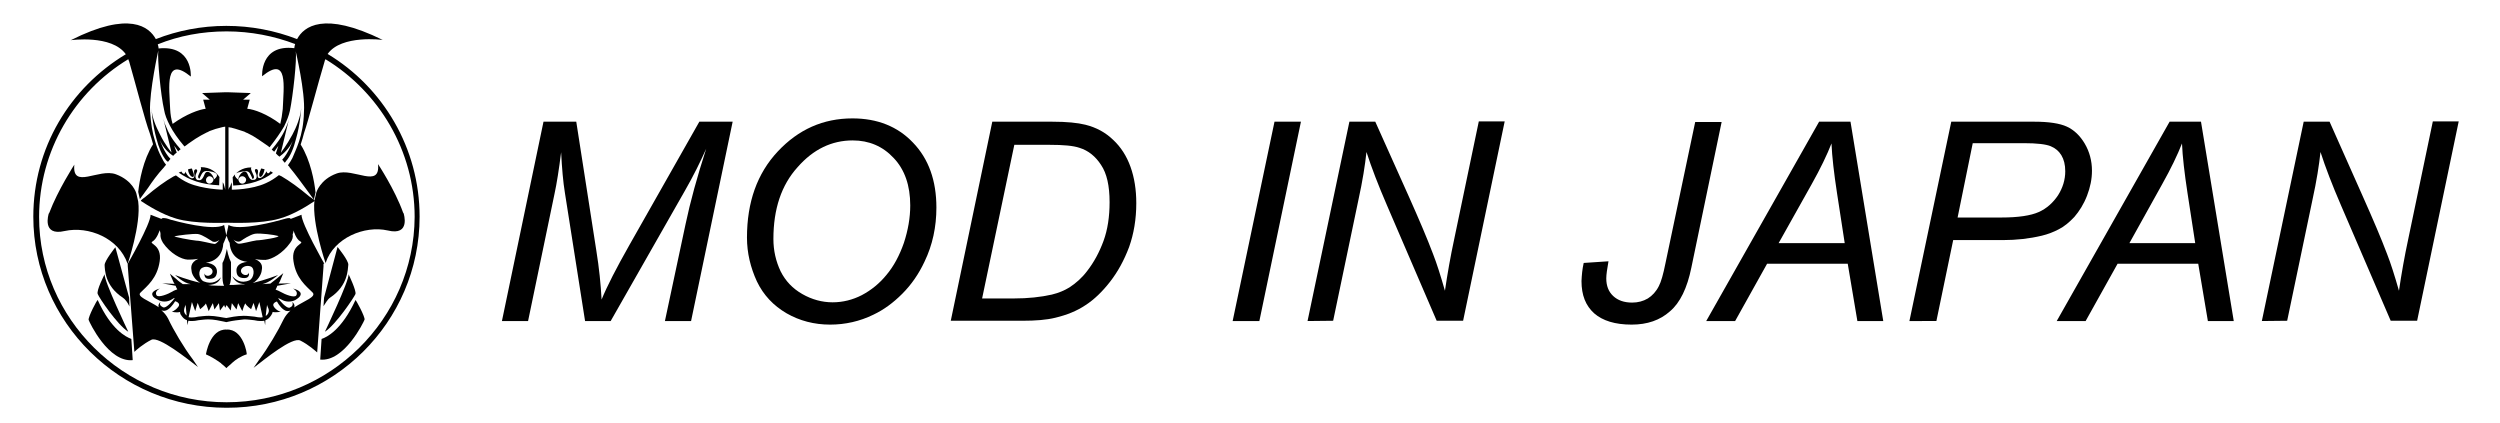
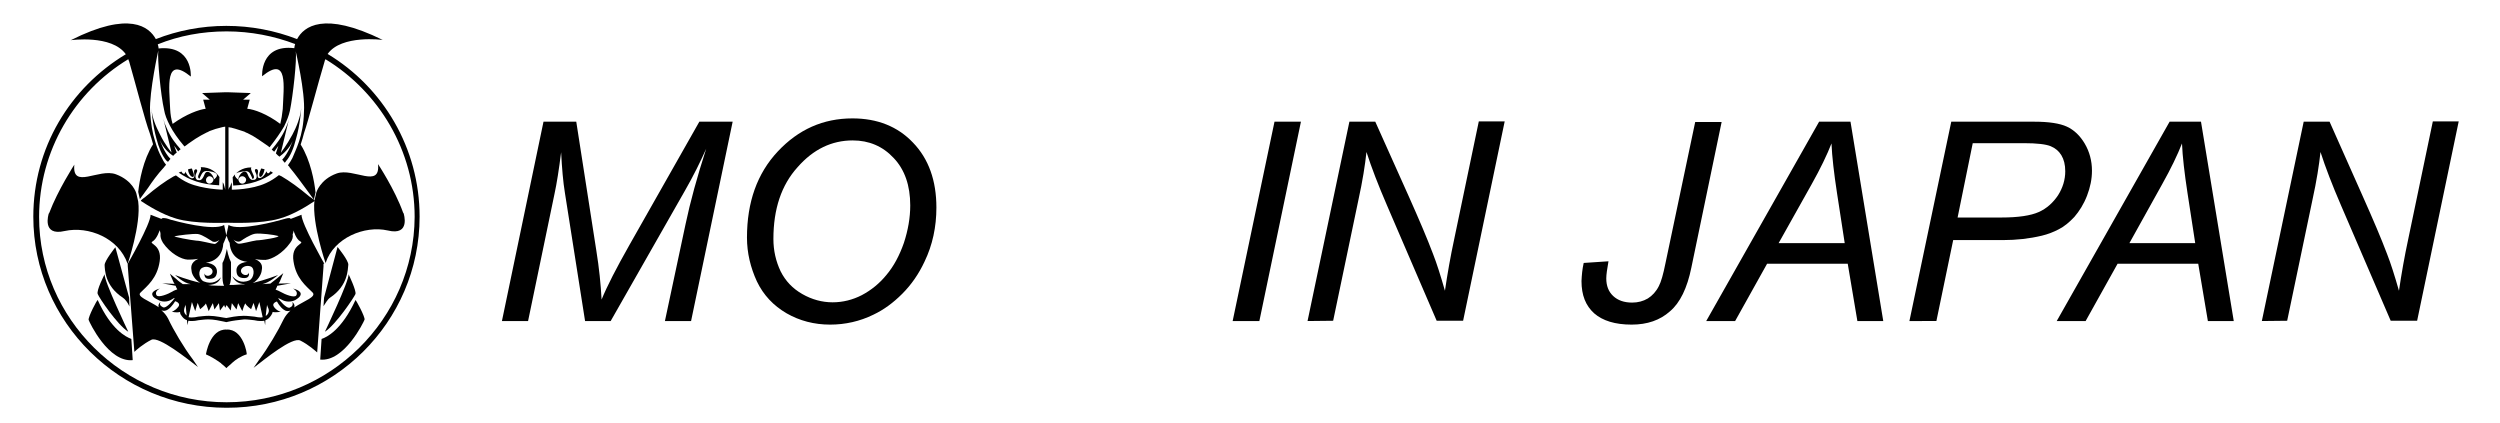
<svg xmlns="http://www.w3.org/2000/svg" version="1.1" id="Layer_1" x="0px" y="0px" viewBox="0 0 908 153.7" style="enable-background:new 0 0 908 153.7;" xml:space="preserve">
  <style type="text/css">
	.st0{fill:none;}
</style>
  <g>
    <path d="M182.3,116.6l15.1-72.4h11.9l7.3,46.9c1,6.2,1.6,12.1,1.9,17.7c2-4.9,5.4-11.5,10.1-19.8L254,44.2h12.1L251,116.6h-9.5   l7.5-35.2c1.7-8.1,4.2-17.2,7.5-27.4c-2.1,4.7-4.6,9.8-7.7,15.2l-27,47.4h-9.3l-7.3-46.4c-0.7-4.2-1.1-9.2-1.4-14.9   c-0.8,6.4-1.6,11.4-2.4,15.1l-9.6,46.2C191.8,116.6,182.3,116.6,182.3,116.6z" />
    <path d="M271.3,86.3c0-12.9,3.7-23.3,11.2-31.3s16.5-12,27.1-12c9,0,16.4,2.9,22,8.8c5.7,5.9,8.5,13.8,8.5,23.6   c0,7-1.4,13.6-4.3,19.6c-2.1,4.5-4.8,8.4-8.1,11.7c-3.3,3.3-6.7,5.8-10.5,7.6c-4.9,2.4-10.2,3.6-15.7,3.6c-5.8,0-11.1-1.4-15.8-4.1   c-4.8-2.8-8.4-6.6-10.8-11.6C272.6,97.2,271.3,91.9,271.3,86.3z M280.9,86.8c0,4.2,0.9,8.1,2.6,11.7c1.8,3.6,4.4,6.3,7.9,8.3   s7.2,3,11,3c3.7,0,7.3-0.9,10.6-2.6c3.4-1.8,6.4-4.2,9-7.4c2.6-3.1,4.7-7,6.3-11.6c1.5-4.6,2.3-9.1,2.3-13.6c0-7.2-2-13-6-17.2   c-4-4.3-9-6.4-14.9-6.4c-7.6,0-14.3,3.2-20,9.7C283.8,67.2,280.9,75.9,280.9,86.8z" />
-     <path d="M345.3,116.6l15.1-72.4h21.8c5.2,0,9.2,0.4,12,1.1c4,1,7.3,2.8,10.1,5.5c2.8,2.6,4.9,5.9,6.3,9.8s2.1,8.3,2.1,13.2   c0,5.8-0.9,11.1-2.6,15.9c-1.8,4.8-4.1,9-6.9,12.6s-5.8,6.5-8.9,8.5c-3.1,2.1-6.8,3.6-11,4.6c-3.2,0.8-7.2,1.1-11.9,1.1h-26.1   V116.6z M356.7,108.4h11.5c5.2,0,9.8-0.5,13.8-1.4c2.5-0.6,4.6-1.5,6.4-2.6c2.3-1.5,4.5-3.4,6.4-5.9c2.5-3.2,4.5-6.9,6-11   s2.2-8.8,2.2-14.1c0-5.9-1-10.4-3.1-13.5c-2-3.1-4.6-5.2-7.8-6.2c-2.3-0.8-6-1.1-10.9-1.1h-12.8L356.7,108.4z" />
    <path d="M447.7,116.6l15.2-72.4h9.6l-15.1,72.4H447.7z" />
    <path d="M474.9,116.6l15.2-72.4h9.4l12.2,27.2c3.7,8.3,6.7,15.3,8.8,20.9c1.3,3.3,2.7,7.7,4.3,13.3c0.9-6.1,2-12.4,3.4-18.9   l8.9-42.6h9.4l-15.1,72.4h-9.6l-18-41.8c-3.2-7.4-5.7-13.9-7.5-19.5c-0.5,4.7-1.4,10.5-2.9,17.3l-9.2,44L474.9,116.6L474.9,116.6z" />
    <path d="M575.2,95.5l9-0.6c-0.5,2.8-0.8,4.9-0.8,6.2c0,2.7,0.8,4.8,2.5,6.4s4,2.4,6.9,2.4c2.1,0,4-0.5,5.7-1.5c1.6-1,3-2.5,4-4.5   c0.8-1.5,1.6-4.3,2.4-8.3l10.8-51.3h9.6l-11,52.9c-1.5,7.4-4.1,12.8-7.8,15.9c-3.6,3.2-8.2,4.8-13.9,4.8c-6,0-10.5-1.4-13.6-4.1   c-3.1-2.8-4.6-6.6-4.6-11.7C574.5,99.8,574.7,97.7,575.2,95.5z" />
    <path d="M619.7,116.6l41-72.4h11.4l11.9,72.4h-9.4l-3.5-20.8h-29.3l-11.6,20.8C630.2,116.6,619.7,116.6,619.7,116.6z M646,88.3h24   l-2.8-18.2c-1.1-7.2-1.8-13.2-2-18c-1.6,4.1-4,9.1-7.2,14.8L646,88.3z" />
    <path d="M693.5,116.6l15.2-72.4h30.2c5.2,0,9.2,0.6,11.8,1.8s4.8,3.3,6.5,6.2s2.6,6.2,2.6,9.8c0,3-0.6,6-1.8,9.1s-2.8,5.6-4.6,7.7   c-1.9,2-3.7,3.5-5.7,4.5c-1.9,1-4,1.8-6.1,2.3c-4.6,1.1-9.3,1.6-14.1,1.6h-18.1l-6.1,29.4H693.5z M711,79h15.9   c6.2,0,10.7-0.7,13.6-2c2.9-1.3,5.2-3.4,7-6.1c1.7-2.7,2.6-5.6,2.6-8.7c0-2.4-0.5-4.3-1.4-5.8s-2.2-2.6-3.9-3.3s-4.9-1.1-9.7-1.1   h-18.6L711,79z" />
    <path d="M747,116.6l41-72.4h11.4l11.9,72.4h-9.4l-3.5-20.8h-29.3l-11.6,20.8C757.5,116.6,747,116.6,747,116.6z M773.4,88.3h23.9   l-2.8-18.2c-1.1-7.2-1.8-13.2-2-18c-1.6,4.1-4,9.1-7.2,14.8L773.4,88.3z" />
    <path d="M821.5,116.6l15.2-72.4h9.4l12.1,27.2c3.7,8.3,6.7,15.3,8.8,20.9c1.3,3.3,2.7,7.7,4.3,13.3c0.9-6.1,2-12.4,3.4-18.9   l8.9-42.6h9.4l-15.1,72.4h-9.6l-18-41.8c-3.2-7.4-5.7-13.9-7.5-19.5c-0.5,4.7-1.4,10.5-2.9,17.3l-9.2,44L821.5,116.6L821.5,116.6z" />
  </g>
  <g>
    <path class="st0" d="M63.5,100c0,0,4.7,1.8,9.2,2.9c-1.8-0.9-3-3-3.2-4.2c-0.1-1.2-0.8-3.2,2.4-4.5c-1.7,0.3-3,0.3-3.8,0.3   c-2.4-0.2-6.3-2.4-9-6.2c-0.8-1-1.1-2.1-0.9-3.1c-0.1-0.4-0.3-0.9-0.3-1.4c0,0-0.9,3.2-2.5,4c-1.7,0.9,3.4,1,2.5,7.2   s-4.6,9-6.9,11.3c-1.6,1.5,3,2.9,6.6,5.4l0,0c-0.6-0.8,0.6-2,0.6-2c-0.3,1,0,1.6,0.9,2c1.4,0.6,4-3,4-3s0.9-0.9-0.9,0.1   c-1.7,1-3.6,0.9-5,0.2c-0.8-0.5-1.6-1-2-1.7c-0.8-1.8,2.7-2.5,2.7-2.5s-2.1,1-1.2,2.5c0.6,1,4.1-0.3,5.7-1.3   c0.5-0.3,1.2-0.6,1.8-0.8c-0.1-0.5-0.4-0.9-0.6-1.4l-5-0.9l4.5,0.1c-0.3-0.5-0.5-0.9-0.5-0.9l-1.2-2.9l2.4,2   c0.8,0.6,1.5,1.2,2.3,1.8l2.9,0.2C66.5,102.9,63.5,100,63.5,100z" />
    <path class="st0" d="M67.1,111.6c-0.3,0.9-0.6,1.5,0,2.3c0.3,0.5,0.4,0.8,0.9,0.9c-0.1-1.4-0.3-2.9-0.4-4   C67.4,111,67.3,111.3,67.1,111.6z" />
    <path class="st0" d="M93.5,112.8l-0.9-3l-0.9,2.3c0,0-1.8-1.3-2-2c-0.2-0.6-1.2,2.7-1.2,2.7L87,110l-0.6,2.3l-1.6-2.3l-0.4,2.7   l-1.5-2l-0.4,1l0,0l0,0l0,0l0,0l-0.6-0.9l-1.5,2l-0.4-2.7l-1.7,2.3l-0.6-2.3l-1.8,2.9c0,0-1.1-3.3-1.2-2.7c-0.2,0.6-1.9,2-1.9,2   L72,110l-0.9,3l-1.2-3.5l-1.2,5.5c0.3,0.1,0.8,0.1,1.2,0.1c0.6,0,1.4-0.1,2.3-0.3c1.2-0.1,2.4-0.3,3.9-0.3c2.4,0,5.3,0.6,6.3,0.8   l0,0l0,0c1.1-0.1,3.9-0.8,6.3-0.8c1.5,0,2.9,0.2,3.9,0.3c0.9,0.2,1.5,0.3,2.3,0.3c0.5,0,0.8,0,1.2-0.1l-1.2-5.5L93.5,112.8z" />
    <path class="st0" d="M96.9,110.7c-0.1,1.2-0.3,2.7-0.4,4c0.3-0.3,0.6-0.5,0.9-0.9c0.5-0.8,0.3-1.3,0-2.3   C97.3,111.3,97.1,111,96.9,110.7z" />
    <path class="st0" d="M74.8,94.9c3.2,0.3,4.2,1.8,4.1,3.5c-0.1,1.5-0.8,2.4-2.9,2.4s-1.6-2-1.6-2c0.3,1.5,2.7,1,2.9-0.5   c0.1-1.3-2-2.4-3.6-1.6s-1.2,4.2,0.4,5c3.2,1.3,5.1-0.3,6.2-1.5c-0.5,1.2-1.7,2.8-4.7,2.8c0.4,0.2,0.9,0.2,1.4,0.2   c2.3,0.1,3.6,0.1,4.5,0.1c-0.6-0.9-0.6-3-0.6-3v-1.8c0-1.5,0-3.5,0-3.5c0.3-0.5,0.8-1.8,1.1-3l0.4-1.8v-0.1l0,0l0,0v0.1l0.4,1.8   c0.3,1.4,0.8,2.5,1.1,3c0,0,0,1.8,0,3.5v1.8c0,0,0,2.1-0.6,3c0.9,0,2.4,0,4.5-0.1c0.5,0,0.9-0.2,1.4-0.2c-3.2,0-4.4-1.6-4.7-2.8   c0.9,1.2,3,2.8,6.2,1.5c1.8-0.8,2.3-4.2,0.4-5c-1.6-0.8-3.8,0.1-3.6,1.6c0.2,1.4,2.5,2,2.8,0.5c0,0,0.5,2-1.6,2s-2.7-0.9-2.9-2.4   c-0.1-1.7,0.9-3.2,4.1-3.5c-0.5,0-6-0.5-6.5-6.9c-0.4-0.8-0.8-1.5-1-2.5c-0.3,0.9-0.6,1.8-1.1,2.5C80.8,94.6,75.1,95.1,74.8,94.9z" />
    <path class="st0" d="M86.6,88.6c0.8,0.1,5-1,6.6-1.2c1.8-0.2,9-1.4,7.8-1.7c-1.2-0.3-6.6-1-8.4-0.8c-1.8,0.3-4.5,2.3-4.8,2.4   c-1.4,1.2-3-0.3-3-0.3S85.7,88.5,86.6,88.6z" />
    <path class="st0" d="M106.7,95.1c-0.9-6.1,4.2-6.3,2.6-7.2c-1.7-0.9-2.6-4-2.6-4c-0.1,0.4-0.3,0.9-0.3,1.3c0.1,0.9-0.2,1.9-0.9,3.2   c-2.5,3.8-6.6,6-9,6.2c-0.8,0-2.1,0-3.8-0.3c3,1.3,2.5,3.3,2.4,4.5c-0.2,1.2-1.4,3.1-3.2,4.2c4.5-1,9.2-2.9,9.2-2.9s-3.2,3-5.7,3.3   l2.9-0.1c0.8-0.6,1.5-1,2.3-1.8l2.4-2l-1.2,2.8c0,0-0.2,0.3-0.5,0.9l4.5-0.2l-5.1,0.9c-0.1,0.5-0.4,0.9-0.6,1.3   c0.6,0.2,1.3,0.5,1.8,0.8c1.5,0.9,5,2.3,5.7,1.4c1-1.5-1.2-2.5-1.2-2.5s3.5,0.8,2.7,2.5c-0.3,0.8-1.2,1.2-2,1.6   c-1.4,0.8-3.3,0.9-5-0.1c-1.8-1.2-0.9-0.2-0.9-0.2s2.7,3.6,4.1,3c0.9-0.5,1.3-0.9,0.9-2c0,0,1.2,1.2,0.6,2l0,0   c3.8-2.5,8.3-3.9,6.6-5.4C111.3,104.1,107.6,101.2,106.7,95.1z" />
    <path class="st0" d="M71.3,87.4c1.6,0.1,5.9,1.3,6.6,1.2c0.8-0.2,1.8-1.5,1.8-1.5s-1.6,1.3-3,0.3c-0.1-0.2-3-2.1-4.8-2.4   s-7.2,0.5-8.4,0.8C62.3,85.9,69.7,87.3,71.3,87.4z" />
-     <path class="st0" d="M69.4,27.7c-9.6-7.8-7.8,3.8-7.5,11.9c0.1,2,0.4,3.8,0.9,5.4c4.8-3.6,9.4-5.3,12-5.5l-0.9-3.3h2.4l-2.8-2.4   l8.5-0.3l0,0h0.2h0.2l0,0l0,0l0,0l0,0h0.1h0.1l0,0l8.6,0.3l-2.9,2.4h2.4l-0.9,3.3c2.4,0.3,7,1.9,12,5.5c0.5-1.6,0.8-3.4,0.9-5.4   c0.3-7.9,2.1-19.6-7.5-11.8c0,0-0.8-11.5,11.7-10.2c0,0,0-0.6,0.3-1.5c-7.6-3-16.2-4.7-24.9-4.7c-8.9,0-17.3,1.6-25,4.6   c0.3,0.9,0.3,1.5,0.3,1.5C70.1,16,69.4,27.7,69.4,27.7z" />
+     <path class="st0" d="M69.4,27.7c-9.6-7.8-7.8,3.8-7.5,11.9c0.1,2,0.4,3.8,0.9,5.4c4.8-3.6,9.4-5.3,12-5.5l-0.9-3.3h2.4l-2.8-2.4   l8.5-0.3l0,0h0.2h0.2l0,0l0,0l0,0l0,0h0.1h0.1l8.6,0.3l-2.9,2.4h2.4l-0.9,3.3c2.4,0.3,7,1.9,12,5.5c0.5-1.6,0.8-3.4,0.9-5.4   c0.3-7.9,2.1-19.6-7.5-11.8c0,0-0.8-11.5,11.7-10.2c0,0,0-0.6,0.3-1.5c-7.6-3-16.2-4.7-24.9-4.7c-8.9,0-17.3,1.6-25,4.6   c0.3,0.9,0.3,1.5,0.3,1.5C70.1,16,69.4,27.7,69.4,27.7z" />
    <path class="st0" d="M117.9,21.4c-0.1,0.3-0.1,0.4-0.3,0.8c-2.4,8.3-5.7,21.3-7.5,26.1c-0.5,1.2-0.8,2.5-1.2,4   c3.6,5.7,5,13.5,5.4,17.4l-0.6,2.6l-3-4.1c-1.4-2.1-3.3-4.8-5.9-7.6c-0.1-0.3-0.5-0.5-0.6-0.8c0.8-0.9,1.2-1.8,1.7-2.6   c0.8-1.4,1.7-3.3,2.4-6c0.9-2.7,1.5-6.3,1.8-10.8c0.3-7.2-3-22.1-3-22.1c0.5,3-0.9,16.4-2.1,21.6c-0.3,1.8-1,3.6-2.1,5.7   c-1.2,2.3-2.9,4.8-5.3,7.6c-0.2-0.1-0.5-0.3-0.6-0.4c-1-0.9-2.3-1.6-3.5-2.4c-1.3-0.9-2.7-1.6-4-2.3c-0.5-0.1-0.9-0.5-1.4-0.6   c-1.2-0.5-2.5-0.9-3.9-1.2l0,0c-0.4-0.1-1.1-0.3-1.5-0.3v10.5V69c0,0,0-0.5,0.3-1.4c0.1-0.4,0.3-1.1,0.6-1.5v2.7   c0,0,7.3-0.1,12.5-2.4c1.8-0.8,3.3-1.8,4.6-2.9c0.3,0.1,0.6,0.3,0.9,0.5c3,1.6,6.3,4,10.2,7.3l0.1,0.2c0.5,0.3,0.8,0.6,1.2,0.9l0,0   l0.3,0.3V73c-2.3,1.5-7.4,4.8-12.8,6.4c-6.5,2-17.5,1.6-18.4,1.6h-0.1l0,0l0,0l0,0l0,0H82c-0.9,0-11.9,0.4-18.6-1.5   c-5.5-1.5-10.6-5-12.8-6.5v-0.3l0.3-0.3l0,0c0.4-0.3,0.8-0.6,1.2-0.9l0.1-0.2c3.9-3.3,7.4-5.7,10.2-7.3c0.3-0.2,0.6-0.3,0.9-0.5   c1.4,1,2.9,2.1,4.7,2.9c5.1,2.4,12.4,2.4,12.4,2.4v-2.7c0.3,0.6,0.4,1.1,0.6,1.5c0.3,0.8,0.3,1.4,0.3,1.4V56.7V46.2   c-0.4,0.1-1,0.1-1.5,0.3l0,0c-1.3,0.3-2.5,0.8-3.9,1.2c-0.5,0.1-0.9,0.4-1.4,0.6c-1.3,0.6-2.7,1.4-4,2.3c-1.2,0.8-2.3,1.6-3.5,2.4   c-0.1,0.1-0.4,0.3-0.6,0.4c-2.3-2.9-4.1-5.4-5.3-7.6c-1.1-2.1-1.7-3.9-2.1-5.7c-0.9-5.3-2.4-18.6-1.8-21.6c0,0-3.5,14.8-3,22   c0.1,4.6,0.9,8.1,1.8,10.8c0.9,2.7,1.8,4.5,2.4,6c0.4,0.8,0.9,1.6,1.6,2.5c-0.1,0.3-0.5,0.5-0.6,0.8c-2.4,2.9-4.4,5.6-5.9,7.7l-3,4   l-0.6-2.5c0.4-3.9,1.8-11.7,5.4-17.4c-0.5-1.5-0.9-2.9-1.2-4.1c-1.6-4.9-4.9-17.8-7.5-26.1c0-0.3-0.1-0.4-0.3-0.8   C27.2,33.3,14.1,54.6,14.1,78.7c0,37.2,30.6,67.3,68.1,67.3s68.1-30.3,68.1-67.3C150.4,54.6,137.4,33.3,117.9,21.4z M94.6,62.1   c0.1-0.3,0.3-0.8,0.3-0.9c0.5,0.1,0.9,0.1,1.3,0.3c-0.1,1.5-0.8,2.4-1.3,2.7C94.1,64.5,93.9,63.4,94.6,62.1z M84.9,67.3l-0.1-3   c1.2-1.8,3.3-3.6,6.8-3.6c-0.6,0.9,1.4,3,0.9,3.8c-0.6,0.9-0.4,0.1-1.2-1.2c-0.4-1.3-1.5-1.3-3.7-0.9c-3.6,0.9-0.5,2.9-0.5,2.9   c-0.8-0.9,2.1-4.7,3.1-2.1c1.1,2.6,1.8,2.1,2.4,2.1s1.3-1.1,0.5-2.7s1.2-1.6,0.9-0.1c-0.3,1.5-0.1,2.4,1.1,2.1   c1.2-0.4,2.1-2.4,2.1-2.4c0,1,0.8,1.2,1.3,0l0,0c0.3,0.1,0.8,0.3,1.1,0.4C95.8,65.4,91.3,67,84.9,67.3z M103.4,58.8   c-0.3-0.3-0.6-0.8-0.9-1.1c2.4-2.4,3.8-6.8,3.8-6.8c-1,2.7-3.2,4.6-4.8,5.7c-0.5-0.5-0.9-0.9-1.4-1.2c0.5-1.4,0.9-2.7,0.9-2.7   s-0.8,0.9-1.5,2.1c-0.3-0.3-0.6-0.6-0.9-0.8c1.8-2,3.8-4.5,5.1-7.8c0.5-1,0.9-2.1,1.2-3.3l-0.9,3.6l-2.1,8.7c0,0,2.3-2.7,4.2-6.6   c1.5-2.9,2.9-6.1,3.1-9.6c0,0-0.3,5.7-1.8,11.1c-0.8,3.1-2,6.1-3.6,8C103.8,58.5,103.7,58.6,103.4,58.8z M69.7,61.2   c0,0.3,0.1,0.6,0.3,0.9c0.8,1.4,0.6,2.5-0.3,2.1c-0.5-0.3-1.1-1.2-1.4-2.7C68.8,61.3,69.2,61.2,69.7,61.2z M66.4,62.2   c0.6,1.1,1.2,0.9,1.3,0c0,0,0.9,2,2.1,2.4s1.3-0.6,1-2.1s1.8-1.5,0.9,0.1c-0.9,1.7-0.2,2.7,0.4,2.7s1.4,0.5,2.4-2.1   c1.1-2.6,3.9,1.2,3.1,2.1c0,0,3.2-2.1-0.4-2.8c-2.3-0.6-3.3-0.5-3.9,0.9c-0.8,1.4-0.6,2.2-1.2,1.2c-0.4-0.8,1.5-2.9,0.9-3.8   c3.4,0,5.6,1.8,6.8,3.6l-0.2,3c-6.3-0.3-10.8-1.9-14.4-4.6C65.6,62.5,65.9,62.4,66.4,62.2L66.4,62.2z M56.9,50.4   c-1.5-5.4-1.8-11.1-1.8-11.1c0.3,3.3,1.6,6.8,3.1,9.6c2.1,3.9,4.2,6.6,4.2,6.6l-2.1-8.7l-0.9-3.6c0.3,1.2,0.8,2.3,1.2,3.3   c1.3,3.1,3.3,5.7,5.1,7.8c-0.3,0.3-0.6,0.6-0.9,0.8C64,53.9,63.3,53,63.3,53s0.4,1.4,0.9,2.7c-0.4,0.5-0.9,0.9-1.3,1.2   c-1.5-1.1-3.6-3-4.8-5.7c0,0,1.5,4.4,3.8,6.8c-0.3,0.3-0.6,0.8-0.9,1.1c-0.1-0.1-0.3-0.3-0.5-0.6C58.9,56.4,57.7,53.4,56.9,50.4z    M23.6,83.8c-8.4,2-5.9-6.3-5.9-6.3l0.2-0.3c3-8.4,9.2-17.6,9.2-17.6c-0.9,9.2,8.8,1.2,15,3.5c6.1,2.2,7.4,6.9,7.4,6.9   c0,0.1,0.1,0.3,0.1,0.4l0.6,2.6c1,8.6-3.9,22.8-3.9,22.8v-0.3C43.1,86.5,32.2,82,23.6,83.8z M46.6,120.4   c-4.1-2.5-10.7-12.5-11.1-13.7c-0.5-1.2,2.5-7.2,2.5-7.2C37.7,101.8,46.6,120.4,46.6,120.4z M44.6,108c-6.6-4.4-6.5-10.4-6.6-11.9   s3.9-6.5,3.9-6.5l4.9,18.3l0.1,3.2C46.4,109.9,45.5,108.6,44.6,108z M32.2,116.1c-0.3-0.9,3.2-7.5,3.3-7.2   c5,10.8,10.3,13.5,12.3,14.1l0.5,7.7C39.5,131.5,32.5,117,32.2,116.1z M84.4,131.8c-0.2,0.1-0.2,0.1-0.3,0.3   c-1.2,0.9-1.8,1.6-1.8,1.6l0,0l0,0c0,0-0.8-0.8-1.8-1.6c-0.1,0-0.1-0.2-0.3-0.3c-1.4-1.2-3.3-2.5-5.3-3.1c0,0,1.2-9.3,7.5-9   c6.2-0.3,7.5,9,7.5,9C87.7,129.3,85.8,130.6,84.4,131.8z M109.3,123.3c-2.8-1.3-13,6.9-17,9.9l2-2.9c3.2-4.2,7-10.8,8.8-14.7   c0.6-1.2,1.5-2.3,2.6-3.1c-0.8,0.3-1.5,0.3-2.4-0.3c-1.5-1-2.5-3-2.5-3s-2.3,0.9-0.9,2.3c1.2,1.5,2.3,1.6,2.3,1.6s-1.6,0.5-3,0.2   c0,0.5-0.1,0.8-0.5,1.2c-0.6,0.9-1.2,1.5-2.1,1.8l-0.2,1.8l-0.3-1.7c-0.6,0.2-0.8,0.2-1.4,0.2c-0.8,0-1.5-0.2-2.4-0.3   c-1-0.2-2.3-0.3-3.6-0.3c-1.9,0-4.2,0.5-5.5,0.8l-0.9,0.1l0,0l0,0l0,0l0,0l0,0l0,0l-0.9-0.1c-1.4-0.3-3.6-0.6-5.6-0.8   c-1.4,0-2.6,0.1-3.6,0.3c-0.9,0.1-1.6,0.3-2.4,0.3c-0.4,0-0.6,0-1.4-0.2l-0.3,1.7l-0.2-1.8c-0.9-0.3-1.5-0.9-2.1-1.8   c-0.3-0.5-0.5-0.8-0.5-1.2c-1.3,0.3-3-0.2-3-0.2s1-0.1,2.2-1.6s-1-2.1-1-2.1s-1.1,2-2.6,3c-0.8,0.6-1.6,0.6-2.4,0.3   c1,0.9,2,2,2.5,3.2c1.8,3.8,5.7,10.5,8.9,14.7l1.9,2.9c-3.9-3-14.1-11.4-16.9-9.9c-3,1.5-5.6,3.8-6.2,4.3l-2.4-31.2v-0.8   c0,0,8.3-14.6,8.3-17.9c0,0,1.5,0.6,3.9,1.5c0.2-0.1,0.3-0.3,0.5-0.3c1,0,1.5,0.3,2.9,0.6c1.4,0.4,15.6,4.4,19.3,1.9l0.8,3.8   l0.8-3.8c3.8,2.4,18-1.5,19.4-1.9s1.8-0.6,2.9-0.6c0.1,0,0.3,0.1,0.4,0.3c2.4-0.9,3.9-1.5,3.9-1.5c0,3.5,8.3,17.9,8.3,17.9v0.8   l-2.4,31.2C114.8,127,112.3,124.8,109.3,123.3z M126.5,99.6c0,0,3,6,2.5,7.2s-7,11.1-11.1,13.7C117.9,120.4,126.8,101.8,126.5,99.6   z M126.5,96.1c-0.2,1.5,0,7.5-6.6,11.8c-0.9,0.6-1.8,1.8-2.4,3.2l0.2-3.2l4.9-18.3C122.6,89.7,126.7,94.6,126.5,96.1z M132.4,116.1   c-0.3,0.9-7.2,15.5-16.1,14.6l0.5-7.7c2-0.6,7.3-3.3,12.3-14.1C129.2,108.7,132.7,115.2,132.4,116.1z M140.8,83.8   c-8.4-1.9-19.5,2.7-22.5,11.7v0.3c0,0-5-14.4-3.9-22.8l0.6-2.6c0-0.2,0.1-0.3,0.1-0.4c0,0,1.2-4.7,7.4-6.9c6.2-2.2,15.9,5.7,15-3.4   c0,0,6,9.3,9.1,17.6l0.1,0.3C146.6,77.5,149.3,85.8,140.8,83.8z" />
    <path class="st0" d="M88.4,66.6c0.8,0,1.3-0.6,1.3-1.3s-0.6-1.4-1.3-1.4S87,64.5,87,65.3c0,0.1,0,0.4,0.1,0.6   C87.3,66.3,87.8,66.6,88.4,66.6z" />
    <path class="st0" d="M76.1,63.9c-0.8,0-1.4,0.6-1.4,1.4s0.6,1.3,1.4,1.3c0.6,0,1.1-0.3,1.2-0.8c0-0.1,0.1-0.3,0.1-0.6   C77.4,64.5,76.9,63.9,76.1,63.9z" />
    <path d="M109.4,39.3c-0.3,3.3-1.7,6.8-3.2,9.6c-2.1,3.9-4.2,6.6-4.2,6.6l2.1-8.7l0.9-3.6c-0.3,1.2-0.8,2.3-1.2,3.3   c-1.3,3.1-3.3,5.7-5.1,7.8c0.3,0.3,0.6,0.6,0.9,0.8c0.8-1.2,1.5-2.1,1.5-2.1s-0.5,1.4-0.9,2.7c0.4,0.5,0.9,0.9,1.3,1.2   c1.5-1.1,3.6-3,4.8-5.7c0,0-1.5,4.4-3.8,6.8c0.3,0.3,0.6,0.8,0.9,1.1c0.2-0.1,0.3-0.3,0.5-0.6c1.6-1.8,2.8-4.8,3.6-8   C109.1,45,109.4,39.3,109.4,39.3z" />
    <path d="M94.8,64.2c0.5-0.3,1-1.2,1.3-2.7c-0.4-0.1-0.9-0.3-1.3-0.3c0,0.3-0.2,0.6-0.3,0.9C93.9,63.4,94.1,64.5,94.8,64.2z" />
    <path d="M98.2,62.2c-0.6,1.1-1.2,0.9-1.4,0c0,0-0.9,2-2.1,2.4s-1.3-0.6-1-2.1s-1.8-1.5-0.9,0.1c0.9,1.7,0.2,2.7-0.5,2.7   s-1.4,0.5-2.4-2.1c-1.1-2.6-3.9,1.2-3.2,2.1c0-0.8,0.6-1.3,1.3-1.3s1.4,0.6,1.4,1.3s-0.6,1.4-1.4,1.4c-0.6,0-1-0.3-1.2-0.8   c0-0.2-0.2-0.3-0.2-0.6c0,0-3.2-2.1,0.5-2.8c2.3-0.6,3.3-0.5,3.9,0.9c0.8,1.4,0.6,2.2,1.2,1.2c0.4-0.8-1.5-2.9-0.9-3.8   c-3.5,0-5.5,1.8-6.8,3.6l0.2,3c6.3-0.3,10.8-1.9,14.4-4.6C98.9,62.5,98.6,62.4,98.2,62.2L98.2,62.2z" />
    <path d="M129.1,106.8c0.4-1.2-2.5-7.2-2.5-7.2c0.3,2.3-8.6,20.9-8.6,20.9C122,117.9,128.6,108,129.1,106.8z" />
    <path d="M82.3,119.7c-6.1-0.3-7.5,9-7.5,9c1.9,0.8,3.9,2.1,5.3,3.1c0.2,0.1,0.2,0.1,0.3,0.3c1.2,0.9,1.8,1.6,1.8,1.6l0,0l0,0   c0,0,0.8-0.8,1.8-1.6c0.1,0,0.1-0.2,0.3-0.3c1.3-1.2,3.3-2.5,5.3-3.1C89.8,128.7,88.4,119.4,82.3,119.7z" />
    <path d="M129.1,109c-5,10.8-10.4,13.5-12.3,14.1l-0.5,7.5c8.7,0.9,15.8-13.6,16.1-14.5C132.7,115.2,129.2,108.7,129.1,109z" />
    <path d="M117.7,108.1l-0.2,3.1c0.8-1.2,1.5-2.5,2.4-3.1c6.6-4.4,6.4-10.4,6.6-11.9s-3.9-6.5-3.9-6.5L117.7,108.1z" />
    <path d="M146.6,77.5l-0.2-0.3c-3-8.4-9.1-17.6-9.1-17.6c0.9,9.1-8.9,1.2-15,3.4c-6.1,2.2-7.4,6.9-7.4,6.9c0,0.1-0.1,0.3-0.1,0.4   l-0.6,2.6c-0.9,8.4,4.1,22.8,4.1,22.8v-0.3c3-9,14.1-13.6,22.5-11.7C149.3,85.8,146.6,77.5,146.6,77.5z" />
    <path d="M152.4,78.7c0-24.9-13.3-47-33.4-59.1c5-7.1,20-5.1,20-5.1c-21.5-10.6-28.7-4.8-31.1-0.3c-8-3.1-16.7-4.8-25.7-4.8l0,0l0,0   l0,0l0,0l0,0l0,0c-9,0-17.7,1.7-25.6,4.8c-2.4-4.4-9.5-10.4-30.9,0.4c0,0,14.9-2.1,20,5.1c-20.3,12.2-33.6,34-33.6,59   c0,38.2,31.5,69.4,70.2,69.4l0,0l0,0l0,0l0,0l0,0l0,0C120.9,148.2,152.4,117,152.4,78.7z M82.3,11.4c8.8,0,17.3,1.7,24.9,4.6   c-0.3,0.9-0.3,1.5-0.3,1.5C94.4,16,95.2,27.7,95.2,27.7c9.6-7.8,7.8,3.8,7.5,11.9c-0.2,2-0.5,3.8-0.9,5.4c-4.8-3.6-9.5-5.3-12-5.5   l0.9-3.3h-2.4l2.8-2.4l-8.5-0.3l0,0h-0.2h-0.1l0,0l0,0l0,0l0,0h-0.2H82l0,0l-8.6,0.3l2.8,2.4h-2.4l0.9,3.3c-2.4,0.3-7,1.9-12,5.5   c-0.5-1.6-0.8-3.4-0.9-5.4c-0.3-7.9-2.1-19.6,7.5-11.8c0,0,0.8-11.5-11.7-10.2c0,0,0-0.6-0.3-1.5C65,13,73.4,11.4,82.3,11.4z    M82.3,146.1c-37.5,0-68.1-30.3-68.1-67.3c0-24.1,12.9-45.5,32.4-57.3c0.1,0.3,0.1,0.4,0.3,0.8c2.4,8.3,5.7,21.3,7.5,26.1   c0.4,1.2,0.8,2.5,1.2,4c-3.6,5.6-5,13.4-5.4,17.3l0.6,2.6l3-4.1c1.4-2.1,3.3-4.8,5.9-7.6c0.1-0.3,0.5-0.5,0.6-0.8   c-0.8-0.9-1.2-1.8-1.6-2.6c-0.8-1.4-1.6-3.3-2.4-6c-0.9-2.7-1.5-6.3-1.8-10.8c-0.3-7.2,3-22.1,3-22.1c-0.4,3,0.9,16.4,2.1,21.6   c0.3,1.8,1,3.6,2.1,5.7c1.2,2.3,2.9,4.8,5.3,7.6c0.2-0.1,0.4-0.3,0.6-0.4c1.1-0.9,2.3-1.6,3.4-2.4c1.4-0.9,2.7-1.6,4.1-2.3   c0.4-0.1,0.9-0.5,1.3-0.6c1.2-0.5,2.6-0.9,3.9-1.2l0,0c0.4-0.1,1.1-0.3,1.5-0.3v10.5V69c0,0,0-0.4-0.3-1.3   c-0.1-0.5-0.3-1.1-0.6-1.5v2.7c0,0-7.3-0.2-12.4-2.4c-1.8-0.8-3.3-1.8-4.6-2.8c-0.3,0.1-0.6,0.3-0.9,0.4c-3,1.7-6.3,4.1-10.2,7.4   l-0.1,0.1c-0.5,0.3-0.8,0.6-1.2,0.9l0,0l-0.3,0.3V73c2.3,1.5,7.4,4.8,12.8,6.4c6.7,2,17.7,1.5,18.6,1.5h0.1l0,0l0,0l0,0l0,0h0.2   c0.9,0,11.8,0.5,18.6-1.5c5.4-1.5,10.5-4.9,12.8-6.4v-0.3l-0.5-0.3l0,0c-0.4-0.3-0.8-0.6-1.2-0.9l-0.2-0.1   c-3.9-3.3-7.3-5.7-10.2-7.4c-0.3-0.1-0.6-0.3-0.9-0.4c-1.4,1.1-2.9,2.1-4.7,2.9c-5.1,2.4-12.4,2.4-12.4,2.4v-2.7   c-0.3,0.6-0.5,1.1-0.6,1.5C83,68.4,83,69,83,69V56.7V46.2c0.4,0.1,1,0.1,1.5,0.3l0,0c1.3,0.3,2.5,0.8,3.9,1.2   c0.5,0.1,0.9,0.5,1.4,0.6c1.3,0.6,2.7,1.4,4,2.3c1.2,0.8,2.3,1.6,3.5,2.4c0.1,0.1,0.4,0.3,0.6,0.5c2.3-2.9,4-5.4,5.3-7.6   c1-2.1,1.7-3.9,2.1-5.7c1.1-5.4,2.6-18.7,2.1-21.6c0,0,3.5,14.8,3,22c-0.1,4.6-0.9,8.1-1.8,10.8s-1.8,4.5-2.4,6   c-0.4,0.8-0.9,1.6-1.6,2.6c0.1,0.3,0.5,0.4,0.6,0.8c2.4,2.9,4.3,5.6,5.8,7.6l3,4.1l0.6-2.6c-0.4-3.9-1.8-11.7-5.4-17.4   c0.5-1.5,0.9-2.9,1.2-4.1c1.7-4.9,5-17.8,7.5-26.1c0-0.3,0.2-0.4,0.3-0.8c19.4,11.8,32.4,33.2,32.4,57.3   C150.4,115.9,119.8,146.1,82.3,146.1z" />
    <path d="M117.8,95.8c0,0-8.3-14.5-8.3-17.8c0,0-1.5,0.6-3.9,1.5c-0.2-0.2-0.3-0.3-0.5-0.3c-1,0-1.5,0.3-2.8,0.6   c-1.3,0.4-15.6,4.3-19.3,1.9l-0.8,3.8l-0.8-3.8c-3.8,2.4-18-1.5-19.4-1.9c-1.4-0.5-1.8-0.6-2.9-0.6c-0.1,0-0.3,0.2-0.5,0.3   c-2.4-0.9-3.9-1.5-3.9-1.5c0,3.4-8.3,17.8-8.3,17.8v0.8l2.4,31.2c0.6-0.6,3.2-2.9,6.2-4.4c2.8-1.3,13,6.9,16.9,9.9l-1.9-2.8   c-3.2-4.2-7.1-10.8-8.9-14.7c-0.6-1.2-1.5-2.3-2.5-3.1c0.8,0.3,1.5,0.3,2.4-0.3c1.5-1,2.6-3,2.6-3s2.3,0.6,1.1,2.1   c-1.2,1.5-2.3,1.7-2.3,1.7s1.6,0.5,3,0.1c0,0.5,0.1,0.8,0.4,1.2c0.6,0.9,1.2,1.5,2.1,1.8l0.2,1.8l0.3-1.6c0.6,0.1,0.8,0.1,1.3,0.1   c0.8,0,1.5-0.1,2.4-0.3c1-0.1,2.3-0.3,3.6-0.3c1.9,0,4.2,0.5,5.6,0.8l0.9,0.2l0,0l0,0l0,0l0,0l0,0l0,0l0.9-0.2   c1.3-0.3,3.6-0.6,5.6-0.8c1.3,0,2.5,0.2,3.6,0.3c0.9,0.2,1.7,0.3,2.4,0.3c0.4,0,0.6,0,1.3-0.1l0.3,1.6l0.1-1.8   c0.9-0.3,1.5-0.9,2.1-1.8c0.3-0.5,0.5-0.8,0.5-1.2c1.3,0.3,3-0.1,3-0.1s-1.2-0.1-2.4-1.6s1-2.1,1-2.1s1,2,2.5,3   c0.8,0.6,1.6,0.6,2.4,0.3c-1,0.9-1.9,2-2.5,3.2c-1.8,3.8-5.7,10.5-8.9,14.7l-2,2.9c3.9-3,14.1-11.4,17-9.9c3,1.5,5.5,3.8,6.1,4.3   l2.3-31.2v-1H117.8z M87.8,87.3c0.1-0.1,3-2.1,4.8-2.4s7.2,0.4,8.4,0.8s-6,1.6-7.8,1.6c-1.6,0.2-5.8,1.4-6.6,1.2   c-0.8-0.1-1.8-1.5-1.8-1.5S86.4,88.5,87.8,87.3z M82.3,85.6c0.3,0.9,0.6,1.8,1.1,2.6c0.4,6.5,6.1,6.9,6.5,6.9   c-3.2,0.3-4.2,1.8-4,3.5c0.1,1.5,0.8,2.4,2.9,2.4s1.6-2,1.6-2c-0.3,1.5-2.7,1-2.9-0.5c-0.1-1.4,2-2.4,3.6-1.7s1.2,4.2-0.5,5   c-3.2,1.4-5.1-0.3-6.2-1.5c0.5,1.2,1.7,2.9,4.7,2.9c-0.5,0.1-0.9,0.1-1.3,0.1c-2.3,0.2-3.6,0.2-4.5,0.2c0.6-0.9,0.6-3,0.6-3v-1.8   c0-1.5,0-3.5,0-3.5c-0.3-0.5-0.8-1.8-1.1-3l-0.4-1.8v-0.2l0,0l0,0v0.2l-0.5,2.1c-0.3,1.4-0.8,2.5-1.1,3c0,0,0,1.8,0,3.5v1.8   c0,0,0,2.1,0.6,3c-0.9,0-2.4,0-4.5-0.1c-0.4,0-0.9-0.2-1.4-0.2c3.2,0,4.4-1.6,4.7-2.8c-0.9,1.2-3,2.8-6.2,1.5   c-1.8-0.8-2.3-4.2-0.4-5c1.6-0.8,3.8,0.1,3.6,1.6c-0.2,1.4-2.6,2-2.9,0.5c0,0-0.4,2,1.6,2c2.1,0,2.7-0.9,2.9-2.4   c0.1-1.7-0.9-3.2-4.1-3.5c0.4,0,6-0.5,6.4-6.9C81.7,87.3,81.9,86.5,82.3,85.6z M63.5,85.8c1.2-0.3,6.6-1,8.4-0.8   c1.8,0.3,4.5,2.3,4.8,2.4c1.4,1.2,3-0.3,3-0.3s-1,1.5-1.8,1.5c-0.7,0-5-1.2-6.6-1.2C69.7,87.3,62.3,85.9,63.5,85.8z M67.1,113.8   c-0.4-0.8-0.3-1.3,0-2.3c0.1-0.3,0.3-0.6,0.3-0.9c0.1,1.2,0.3,2.7,0.4,4C67.6,114.4,67.4,114.3,67.1,113.8z M66.4,103.2   c-0.8-0.6-1.5-1-2.3-1.8l-2.4-2l1.2,2.8c0,0,0.1,0.3,0.5,0.9l-4.5-0.2l4.9,0.9c0.1,0.5,0.4,0.9,0.6,1.3c-0.6,0.2-1.4,0.5-1.8,0.8   c-1.5,0.9-5,2.3-5.7,1.4c-1-1.5,1.2-2.5,1.2-2.5s-3.5,0.8-2.7,2.5c0.3,0.8,1.2,1.2,2,1.6c1.3,0.8,3.3,0.9,4.9-0.1   c1.8-1.2,0.9-0.2,0.9-0.2s-2.7,3.6-4,3c-0.9-0.5-1.4-0.9-0.9-2c0,0-1.2,1.2-0.6,2l0,0c-3.8-2.5-8.3-3.9-6.6-5.4   c2.3-2.3,6-5.1,6.9-11.3c0.9-6.2-4.2-6.3-2.6-7.2c1.6-0.9,2.6-4.1,2.6-4.1c0.1,0.4,0.3,0.9,0.3,1.4c-0.1,0.9,0.1,1.9,0.9,3.2   c2.6,3.8,6.6,6,9,6.1c0.8,0,2.1,0,3.8-0.3c-3,1.4-2.6,3.3-2.4,4.5c0.1,1.2,1.3,3.2,3.1,4.2c-4.5-1-9.1-2.8-9.1-2.8s3.1,3,5.7,3.3   L66.4,103.2z M94.7,115.3c-0.6,0-1.3-0.1-2.3-0.3c-1.2-0.1-2.4-0.3-3.9-0.3c-2.4,0-5.3,0.6-6.3,0.8l0,0l0,0   c-1.1-0.1-3.9-0.8-6.3-0.8c-1.5,0-2.8,0.2-3.9,0.3c-0.9,0.2-1.5,0.3-2.3,0.3c-0.4,0-0.8,0-1.2-0.1l1.2-5.5l1.2,3.3l0.9-3l0.9,2.3   c0,0,1.8-1.4,2-2c0-0.6,1.1,2.7,1.1,2.7l1.5-2.9l0.6,2.3l1.6-2.3l0.4,2.7l1.5-2l0.4,1l0,0l0,0l0,0l0,0l0.5-1l1.5,2l0.4-2.7l1.7,2.3   l0.6-2.3L88,113c0,0,1-3.3,1.2-2.7c0.1,0.6,2,2,2,2l0.9-2.3l0.9,3l1.2-3.3l1.2,5.5C95.4,115.2,95.2,115.3,94.7,115.3z M97.4,113.8   c-0.3,0.5-0.5,0.8-0.9,0.9c0.2-1.4,0.3-2.9,0.5-4c0.1,0.3,0.1,0.6,0.3,0.9C97.7,112.5,97.8,112.9,97.4,113.8z M106.8,111.7   L106.8,111.7c0.6-0.9-0.6-2.1-0.6-2c0.3,1,0,1.6-0.9,2c-1.3,0.6-4-3-4-3s-0.9-0.9,0.9,0.1c1.7,1,3.6,0.9,5,0.2   c0.8-0.5,1.6-1,1.9-1.7c0.8-1.8-2.7-2.5-2.7-2.5s2.1,1,1.2,2.5c-0.6,1-4-0.3-5.7-1.3c-0.5-0.3-1.2-0.6-1.8-0.8   c0.2-0.5,0.5-0.9,0.6-1.4l5-0.9l-4.5,0.1c0.3-0.5,0.5-0.9,0.5-0.9l1.2-2.9l-2.4,2c-0.8,0.6-1.5,1.2-2.3,1.8l-2.9,0.2   c2.5-0.5,5.7-3.3,5.7-3.3s-4.7,1.8-9.2,2.9c1.8-0.9,3-3,3.2-4.2s0.8-3.2-2.4-4.5c1.7,0.3,3,0.3,3.8,0.3c2.4-0.2,6.3-2.4,9-6.2   c0.8-1,1.1-2.1,0.9-3.1c0.2-0.4,0.3-0.9,0.3-1.4c0,0,0.9,3.2,2.5,4c1.7,0.9-3.5,1-2.5,7.2c0.9,6.2,4.6,9,6.9,11.3   C115.1,107.8,110.6,109.2,106.8,111.7z" />
    <path d="M61,58.8c0.3-0.3,0.6-0.8,0.9-1.1c-2.4-2.4-3.8-6.8-3.8-6.8c1.1,2.7,3.1,4.6,4.8,5.7c0.4-0.5,0.9-0.9,1.3-1.2   c-0.4-1.2-1-2.5-1-2.5s0.8,0.9,1.5,2.1c0.3-0.3,0.6-0.6,0.9-0.8c-1.8-2-3.8-4.5-5.1-7.8c-0.5-1-0.9-2.1-1.2-3.3l0.9,3.6l2.1,8.7   c0,0-2.3-2.7-4.2-6.6c-1.5-2.9-2.9-6.1-3.1-9.6c0,0,0.3,5.7,1.8,11.1c0.8,3.1,2,6.1,3.6,8C60.7,58.5,60.8,58.6,61,58.8z" />
    <path d="M69.7,64.2c0.9,0.4,0.9-0.8,0.3-2.1c-0.1-0.3-0.3-0.8-0.3-0.9c-0.5,0.1-0.9,0.1-1.4,0.3C68.4,63,69.1,63.9,69.7,64.2z" />
    <path d="M79.6,67.3l0.1-3c-1.2-1.8-3.3-3.6-6.8-3.6c0.6,0.9-1.3,3-0.9,3.8c0.6,0.9,0.4,0.1,1.2-1.2c0.8-1.4,1.7-1.4,3.9-0.9   c3.6,0.9,0.4,2.9,0.4,2.9c0,0.1,0,0.4-0.2,0.6c-0.1,0.4-0.8,0.8-1.2,0.8c-0.8,0-1.3-0.6-1.3-1.3s0.6-1.4,1.3-1.4s1.4,0.6,1.4,1.4   c0.8-0.9-2.1-4.7-3.2-2.1c-1,2.6-1.8,2.1-2.4,2.1s-1.4-1.1-0.5-2.7s-1.2-1.6-0.9-0.1c0.3,1.5,0.1,2.4-1.1,2.1   c-1.2-0.4-2.1-2.4-2.1-2.4c0,1-0.8,1.2-1.4,0l0,0c-0.3,0.1-0.8,0.3-1,0.4C68.8,65.4,73.1,67,79.6,67.3z" />
    <path d="M35.5,106.8c0.4,1.2,7,11.1,11.1,13.7c0,0-8.9-18.6-8.6-20.9C38,99.6,34.9,105.6,35.5,106.8z" />
    <path d="M35.5,109c-0.2-0.3-3.6,6.3-3.3,7.2c0.3,0.9,7.2,15.5,16,14.6l-0.5-7.7C45.8,122.4,40.4,119.8,35.5,109z" />
    <path d="M46.9,108.1l-5-18.3c0,0-4,5-3.9,6.5s0,7.5,6.6,11.8c0.9,0.6,1.8,1.8,2.4,3.2L46.9,108.1z" />
    <path d="M46.3,95.7V96c0,0,5-14.4,3.9-22.8l-0.6-2.6c0-0.1-0.1-0.3-0.1-0.4c0,0-1.2-4.6-7.4-6.9C35.9,61,26.1,69,27,59.8   c0,0-6,9.3-9.1,17.5l-0.2,0.3c0,0-2.7,8.3,5.8,6.3C32.2,82,43.1,86.5,46.3,95.7z" />
  </g>
</svg>